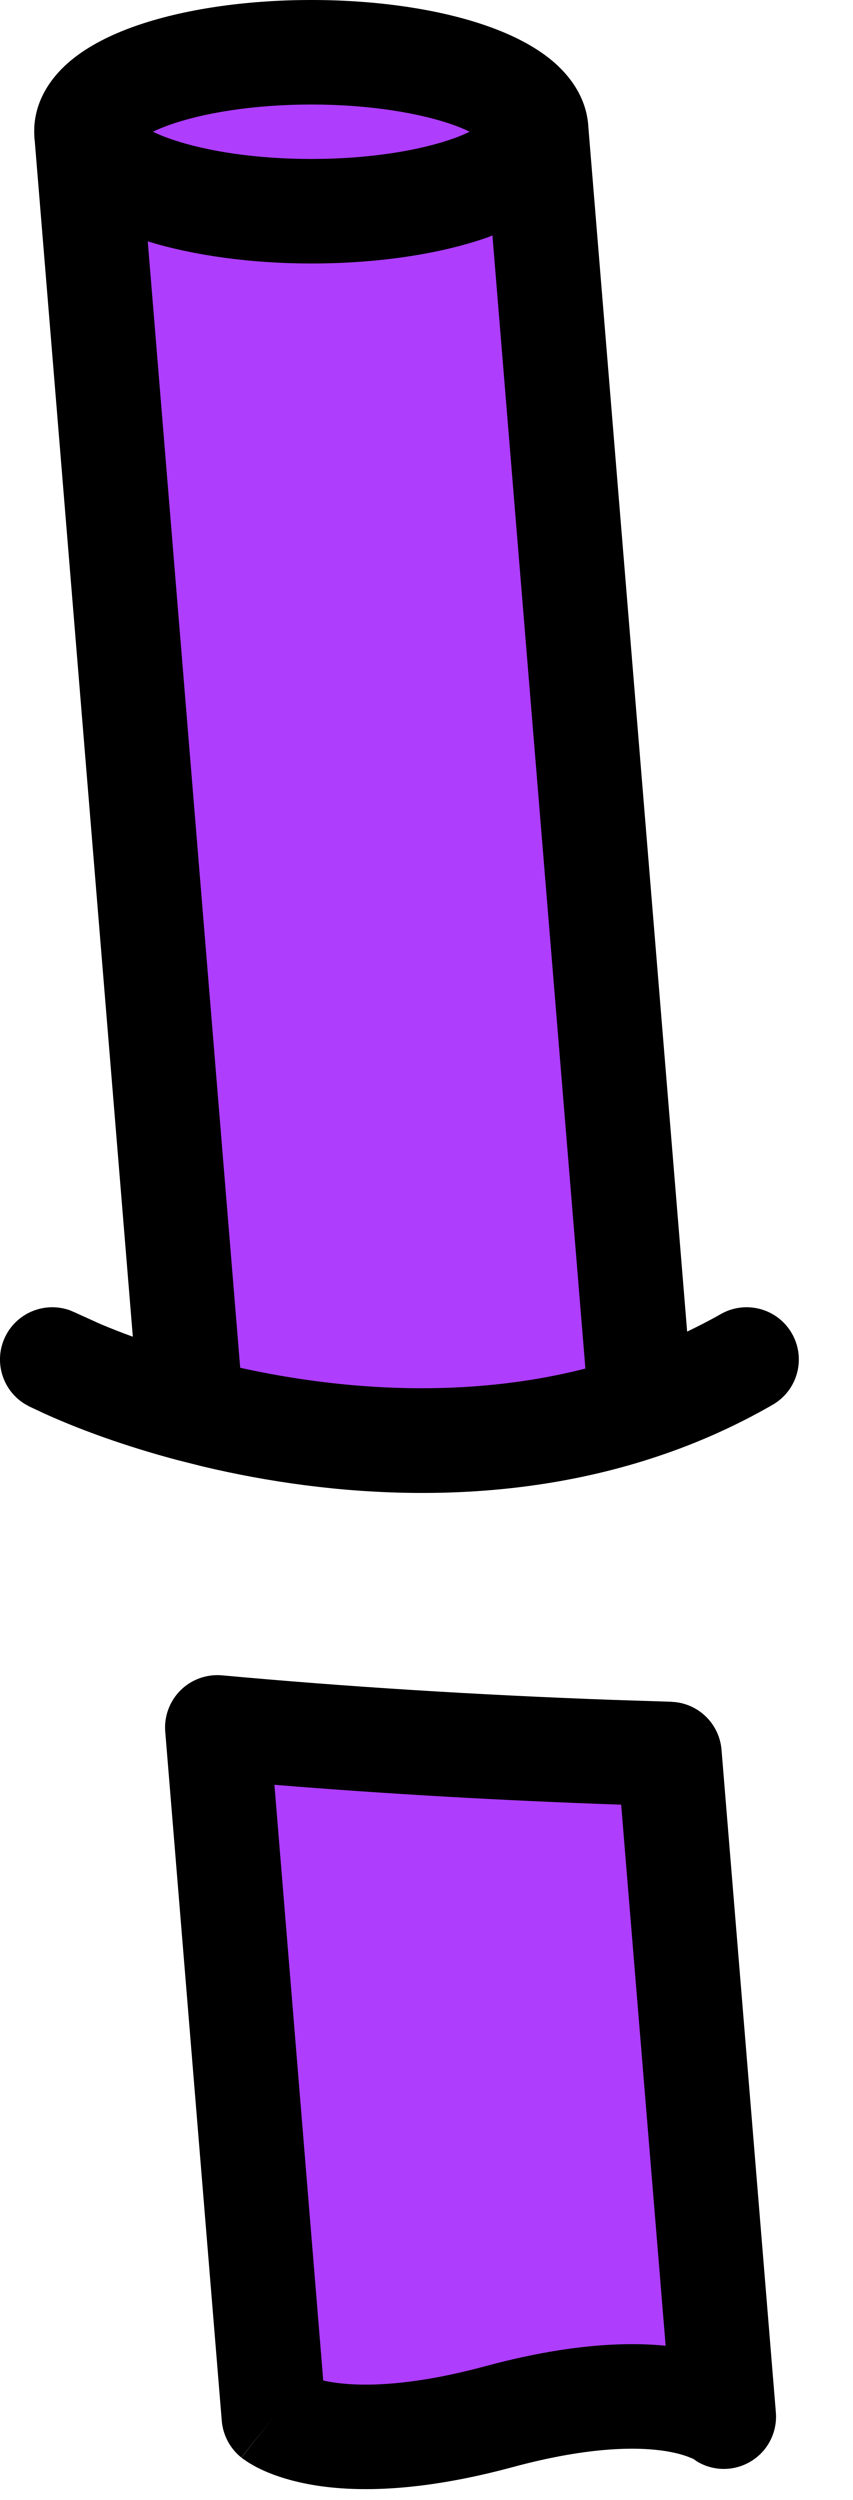
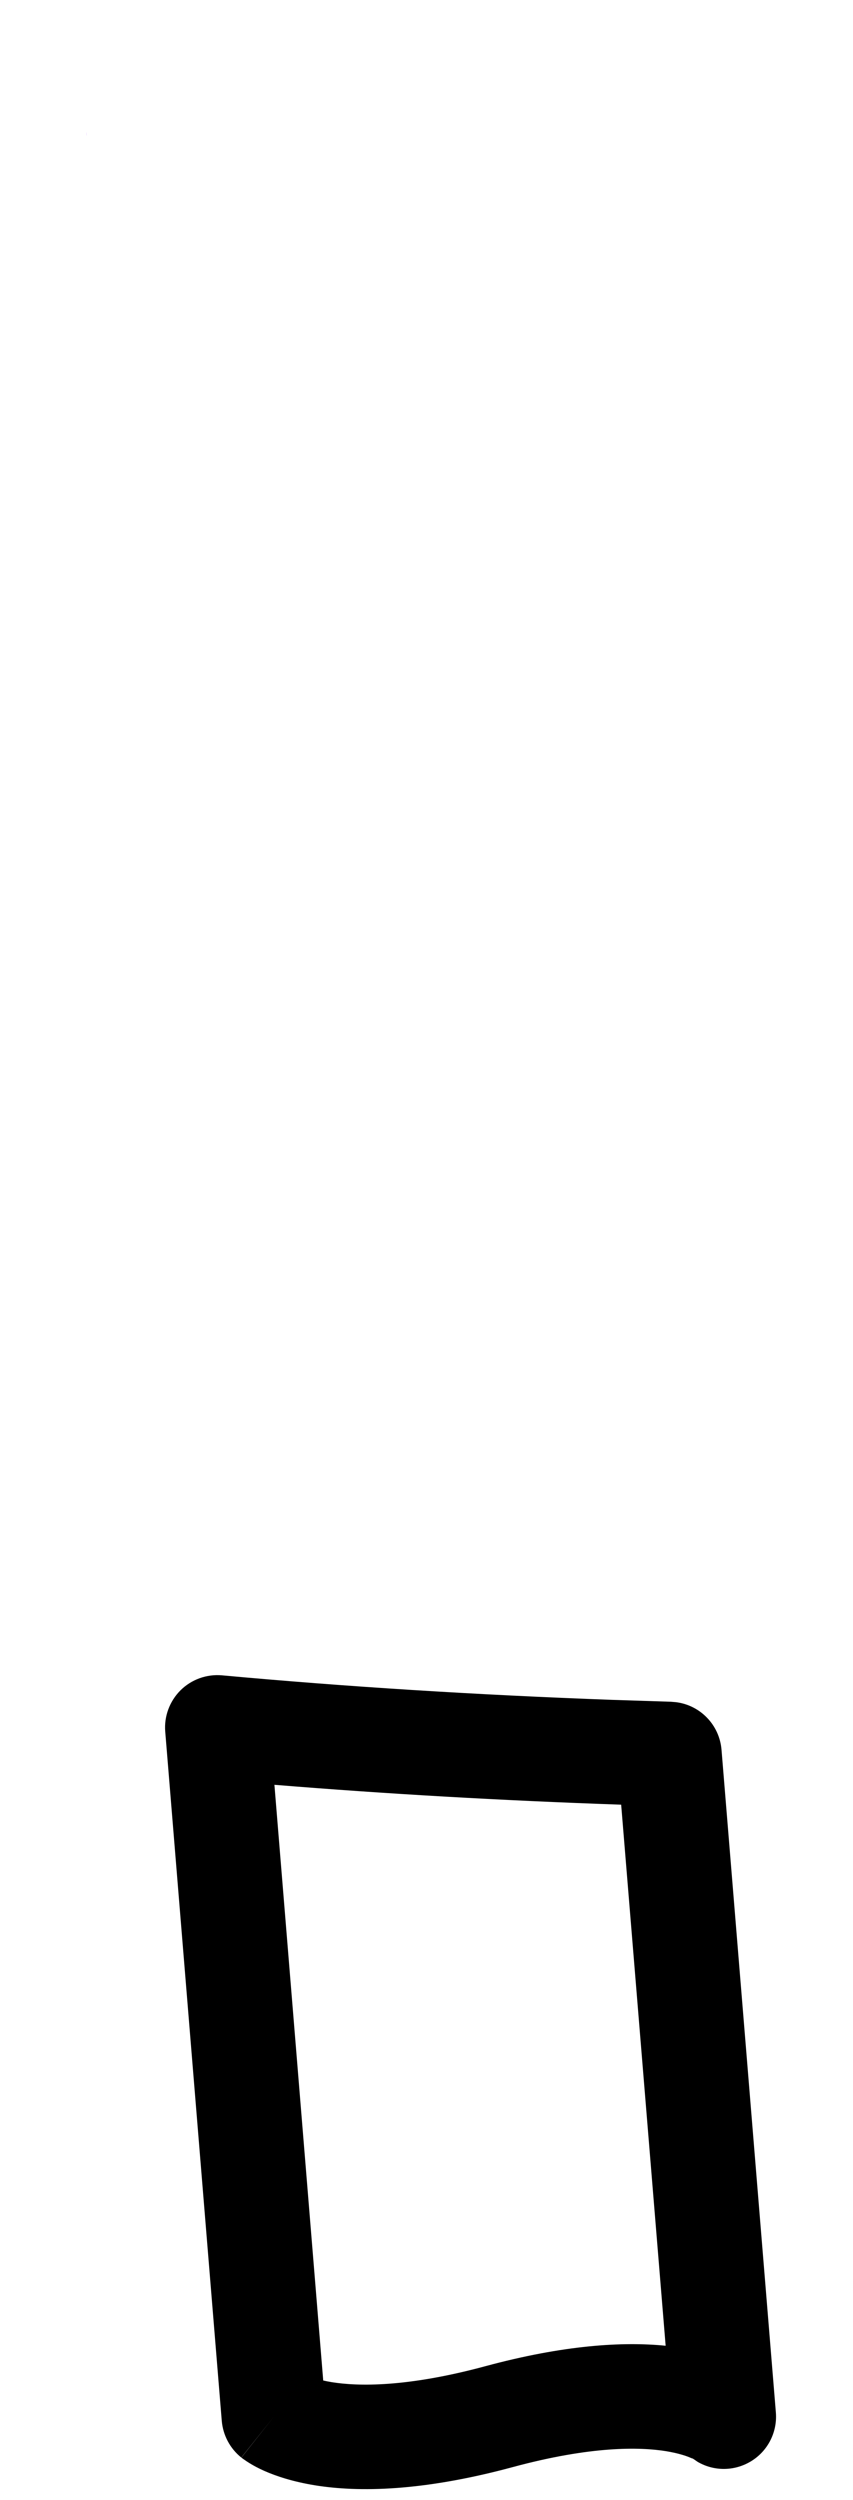
<svg xmlns="http://www.w3.org/2000/svg" fill="none" height="100%" overflow="visible" preserveAspectRatio="none" style="display: block;" viewBox="0 0 14 41" width="100%">
  <g id="Vector">
    <path clip-rule="evenodd" d="M1.424 2.237C1.42 2.212 1.418 2.186 1.418 2.16L1.424 2.237Z" fill="#AE3DFD" fill-rule="evenodd" />
-     <path clip-rule="evenodd" d="M5.11 3.464C7.15 3.464 8.803 2.88 8.803 2.16L10.52 23.071C7.925 23.937 5.181 23.659 3.139 23.118L1.424 2.237C1.537 2.921 3.144 3.464 5.11 3.464Z" fill="#AE3DFD" fill-rule="evenodd" />
-     <path d="M1.424 2.237L1.418 2.16C1.418 1.441 3.071 0.857 5.11 0.857C7.15 0.857 8.803 1.441 8.803 2.16C8.803 2.88 7.15 3.464 5.11 3.464C3.144 3.464 1.537 2.921 1.424 2.237Z" fill="#AE3DFD" />
-     <path d="M5.11 0C6.201 1.93197e-07 7.225 0.154 8.007 0.43C8.394 0.567 8.768 0.75 9.062 0.995C9.338 1.226 9.632 1.592 9.657 2.09L11.278 21.837C11.462 21.748 11.646 21.655 11.826 21.552C12.236 21.316 12.76 21.456 12.996 21.866C13.233 22.276 13.092 22.801 12.681 23.037C12.065 23.392 11.431 23.671 10.791 23.884C8.157 24.764 5.42 24.546 3.329 24.049L2.92 23.946C2.059 23.718 1.307 23.444 0.722 23.178L0.481 23.065L0.404 23.022C0.035 22.793 -0.108 22.317 0.087 21.918C0.282 21.52 0.745 21.34 1.153 21.49L1.234 21.525L1.653 21.715C1.815 21.783 1.991 21.852 2.18 21.921L0.57 2.308C0.569 2.295 0.566 2.282 0.565 2.269L0.561 2.16L0.564 2.062C0.599 1.578 0.888 1.221 1.159 0.995C1.453 0.75 1.827 0.567 2.214 0.43C2.996 0.154 4.02 0 5.11 0ZM8.007 3.891C7.225 4.167 6.201 4.321 5.11 4.321C4.114 4.321 3.175 4.189 2.425 3.958L3.942 22.43C5.619 22.801 7.649 22.944 9.608 22.443L8.082 3.86C8.057 3.87 8.032 3.882 8.007 3.891ZM5.11 1.714C4.161 1.714 3.339 1.852 2.784 2.047C2.676 2.086 2.585 2.124 2.51 2.16C2.6 2.204 2.71 2.25 2.844 2.294C3.398 2.48 4.197 2.607 5.11 2.607C6.059 2.607 6.882 2.469 7.437 2.273C7.544 2.236 7.634 2.196 7.709 2.16C7.634 2.124 7.544 2.085 7.437 2.047C6.882 1.852 6.059 1.714 5.11 1.714Z" fill="black" />
-     <path clip-rule="evenodd" d="M3.567 28.328C5.895 28.54 8.385 28.689 10.988 28.764L11.88 39.631C11.88 39.631 10.946 38.885 8.188 39.631C5.429 40.377 4.495 39.631 4.495 39.631L3.567 28.328Z" fill="#AE3DFD" fill-rule="evenodd" />
    <path d="M3.645 27.474C5.665 27.659 7.811 27.795 10.048 27.876L11.012 27.907L11.094 27.914C11.492 27.963 11.808 28.286 11.842 28.694L12.734 39.561C12.762 39.902 12.585 40.227 12.283 40.387C12.019 40.528 11.704 40.52 11.45 40.372L11.351 40.304C11.352 40.306 11.353 40.308 11.355 40.309C11.358 40.311 11.361 40.313 11.363 40.315C11.368 40.319 11.373 40.322 11.377 40.325C11.383 40.33 11.387 40.331 11.387 40.331C11.387 40.331 11.373 40.322 11.342 40.309C11.281 40.281 11.149 40.233 10.932 40.197C10.497 40.127 9.698 40.111 8.412 40.459C6.94 40.856 5.892 40.873 5.171 40.757C4.81 40.698 4.535 40.608 4.335 40.519C4.235 40.474 4.155 40.431 4.093 40.392C4.062 40.373 4.036 40.356 4.014 40.34C4.003 40.333 3.992 40.325 3.984 40.319C3.979 40.316 3.975 40.313 3.971 40.31C3.969 40.308 3.967 40.307 3.965 40.305L3.962 40.302L4.495 39.631L3.96 40.301C3.776 40.154 3.66 39.936 3.64 39.701L2.712 28.398C2.691 28.146 2.784 27.898 2.963 27.719C3.143 27.541 3.393 27.451 3.645 27.474ZM5.305 39.038C5.347 39.047 5.393 39.057 5.443 39.065C5.878 39.135 6.677 39.151 7.964 38.804C9.255 38.455 10.22 38.398 10.925 38.468L10.195 29.595C8.224 29.527 6.32 29.417 4.504 29.269L5.305 39.038Z" fill="black" />
  </g>
</svg>